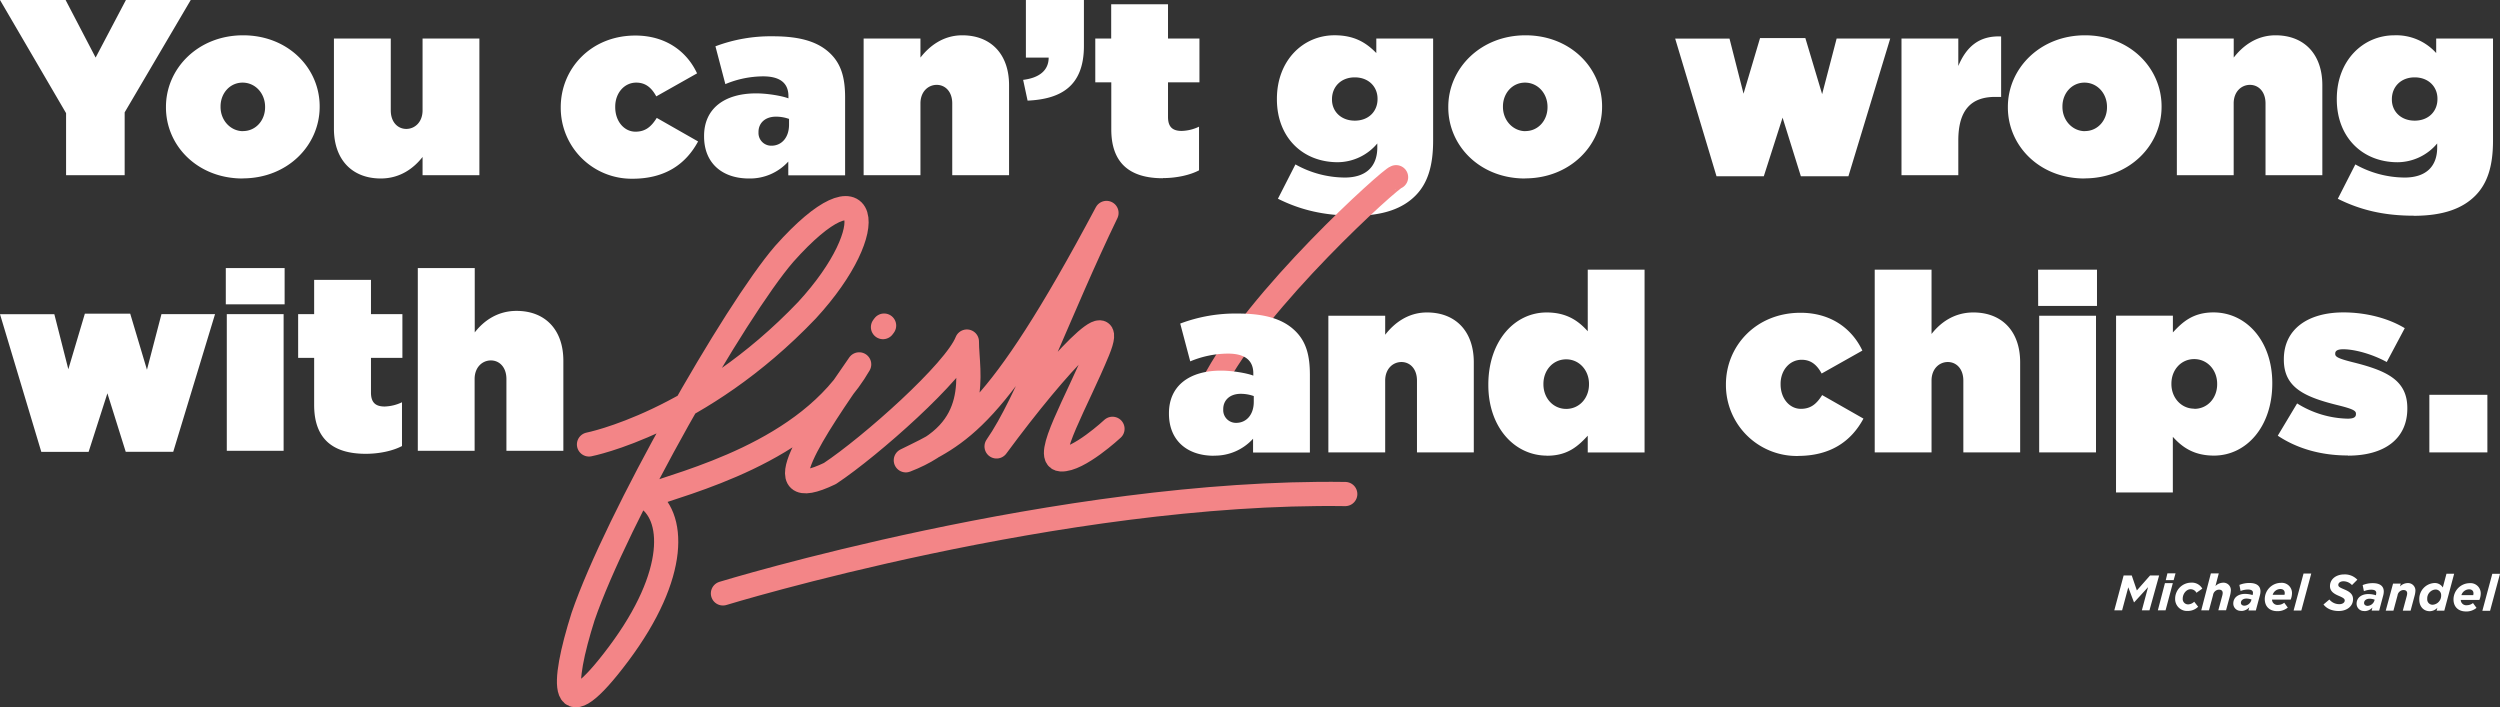
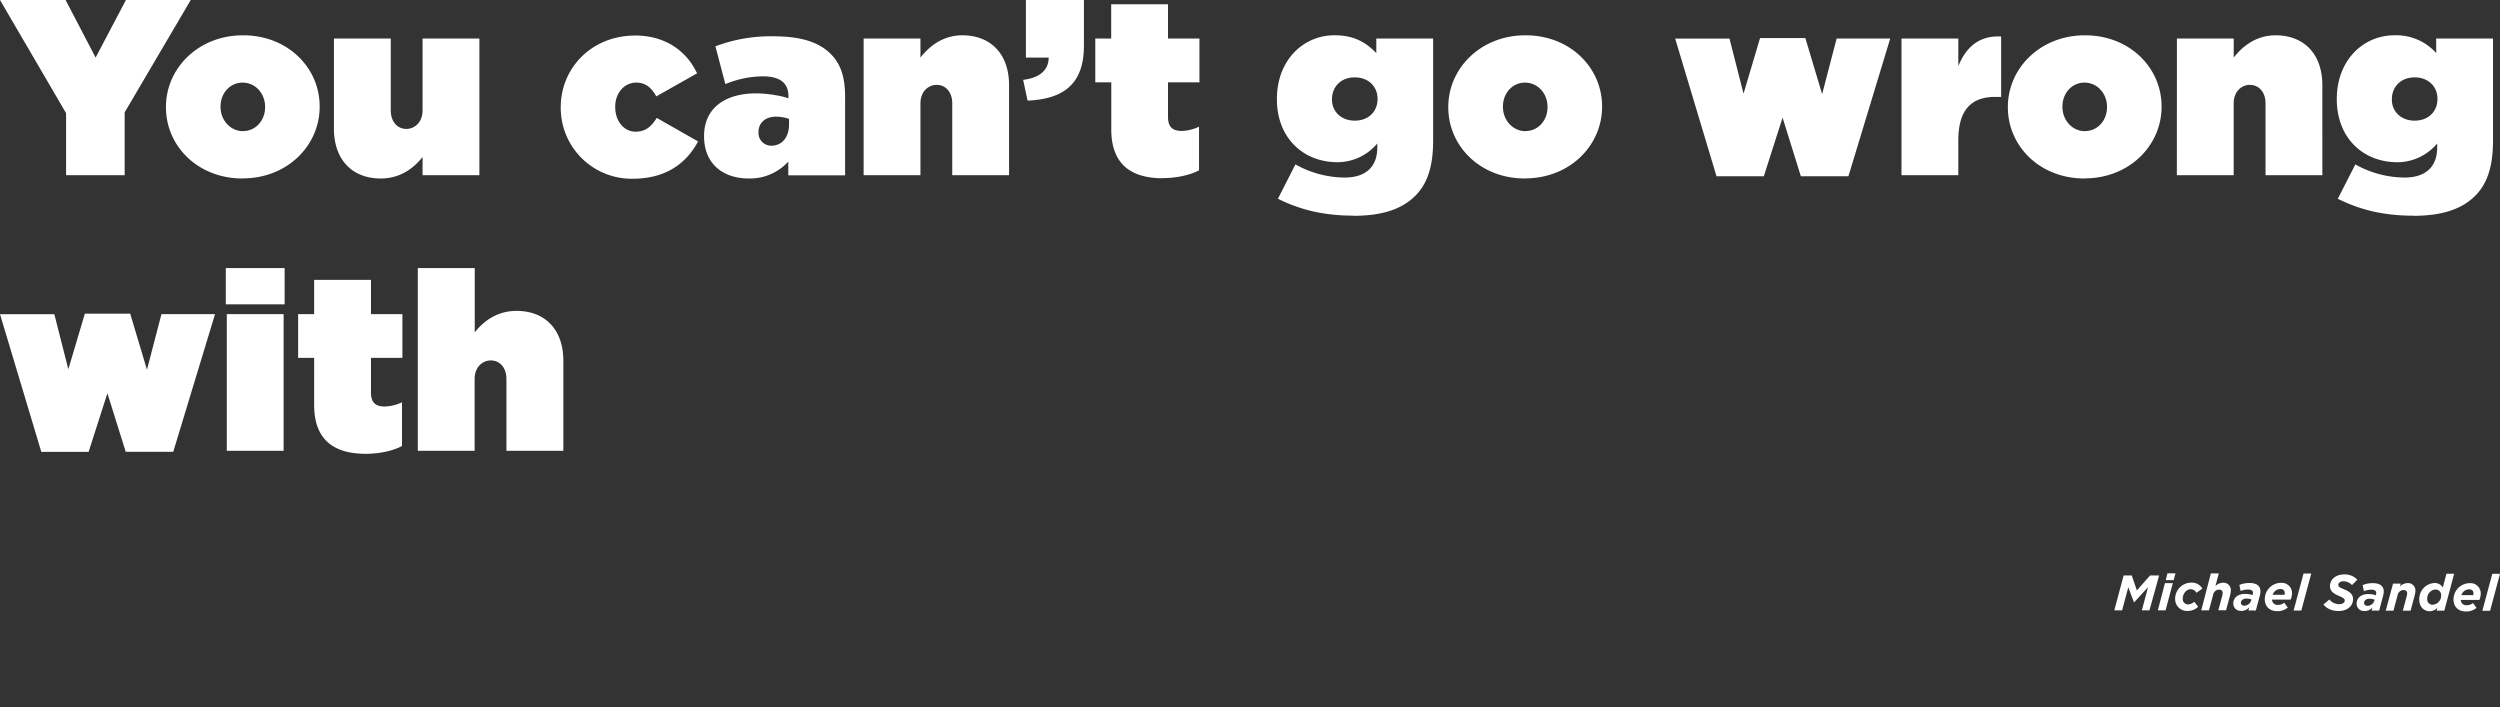
<svg xmlns="http://www.w3.org/2000/svg" viewBox="0 0 1033.98 292.48">
  <rect x="0" y="0" width="1033.98" height="292.48" fill="#333333" stroke="none" />
  <defs>
    <style>.cls-1{fill:#fff;}.cls-2{fill:none;stroke:#f38587;stroke-linecap:round;stroke-linejoin:round;stroke-width:10px;}</style>
  </defs>
  <g id="Layer_2" data-name="Layer 2">
    <g id="Layer_1-2" data-name="Layer 1">
      <path class="cls-1" d="M998.68,49.9c-5.69,0-9.42-3.83-9.42-8.69V41c0-5,3.63-9,9.42-9s9.43,3.94,9.43,8.8V41c0,5-3.63,8.9-9.43,8.9m-.41,39.35c12.63,0,20.4-3.21,25.47-8.29s7.35-12.32,7.35-22.77V15.94h-23.5v6A22.17,22.17,0,0,0,990.3,14.6c-13,0-23.82,10.46-23.82,26.3v.2c0,15.64,10.57,26,25.16,26A21.51,21.51,0,0,0,1008,59.33V61c0,7.87-4.66,12.43-13.46,12.43A42.07,42.07,0,0,1,974.15,68L966.9,82.21c9.11,4.55,18.84,7,31.37,7M900.33,72.47h23.5V42.76c0-4.87,3.21-7.66,6.73-7.66S937,37.89,937,42.76V72.47h23.5V35.2c0-12.73-7.45-20.6-19.36-20.6-8,0-13.67,4.55-17.29,9.21V15.94h-23.5Zm-38-18.22c-5.18,0-9.32-4.45-9.32-10V44c0-5.38,3.83-9.83,9.11-9.83s9.32,4.45,9.32,10v.21c0,5.38-3.83,9.83-9.11,9.83m-.21,19.57c18.64,0,31.89-13.67,31.89-29.61V44c0-15.94-13.15-29.4-31.68-29.4s-31.89,13.66-31.89,29.61v.21c0,15.94,13.15,29.4,31.68,29.4m-75.68-1.35h23.5V58.08c0-12.52,5.28-18,15.22-18h2.49v-25c-9.32-.42-14.5,4.55-17.71,12.21V15.94h-23.5Zm-76.51.42H729.5l7.76-24.23,7.56,24.23h19.67l17.29-56.95H759.62l-6,23-6.94-23.19H727.94l-6.83,23-5.8-22.78H692.84Zm-79-18.64c-5.17,0-9.32-4.45-9.32-10V44c0-5.38,3.84-9.83,9.12-9.83s9.31,4.45,9.31,10v.21c0,5.38-3.83,9.83-9.11,9.83m-.2,19.57c18.63,0,31.88-13.67,31.88-29.61V44c0-15.94-13.14-29.4-31.68-29.4S599,28.26,599,44.21v.21c0,15.94,13.15,29.4,31.69,29.4M560.32,49.9c-5.69,0-9.42-3.83-9.42-8.69V41c0-5,3.62-9,9.42-9s9.42,3.94,9.42,8.8V41c0,5-3.62,8.9-9.42,8.9m-.41,39.35c12.63,0,20.39-3.21,25.47-8.29s7.35-12.32,7.35-22.77V15.94h-23.5v6c-4.15-4.25-9-7.35-17.29-7.35-13.05,0-23.82,10.46-23.82,26.3v.2c0,15.64,10.56,26,25.16,26a21.51,21.51,0,0,0,16.36-7.76V61c0,7.87-4.66,12.43-13.46,12.43A42.14,42.14,0,0,1,535.78,68l-7.24,14.19c9.11,4.55,18.84,7,31.37,7m-79-15.53c5.7,0,11.29-1.25,15-3.21V52.39a17.59,17.59,0,0,1-7.14,1.76c-3.73,0-5.69-1.55-5.69-5.8V34.06h13V15.94h-13V1.76H459.58V15.94H453V34.06h6.62V53.53c0,13.77,7.46,20.19,21.33,20.19M425,41.62C438.46,41,448.3,35.93,448.3,19V0h-24V23.81h9.42c0,5.28-3.83,8.39-10.56,9.22ZM357.19,72.47h23.5V42.76c0-4.87,3.21-7.66,6.73-7.66s6.42,2.79,6.42,7.66V72.47h23.5V35.2c0-12.73-7.45-20.6-19.36-20.6-8,0-13.66,4.55-17.29,9.21V15.94h-23.5Zm-38.1-12.21a5.25,5.25,0,0,1-5.38-5.49v-.21c0-3.52,2.58-6.31,7.24-6.31a16.17,16.17,0,0,1,5.39.93v2.38c0,5.38-3.11,8.7-7.25,8.7m-9.32,13.56a21.34,21.34,0,0,0,16.26-7v5.69h23.5V40.27c0-8.17-1.66-13.66-5.9-17.91-5-5-12.43-7.35-23.92-7.35a64.74,64.74,0,0,0-23.81,4.14L300,34.79a40.89,40.89,0,0,1,15.63-3.21c7.25,0,10.46,3,10.46,8.18v.93c-2.48-1-8.59-2.07-13.36-2.07-13.14,0-21.53,6.31-21.53,17.6v.21c0,11.18,7.66,17.39,18.53,17.39m-48.14.1c13.46,0,22.05-6,27.13-15.42l-17.09-9.74c-2.28,3.63-4.66,5.7-8.8,5.7-4.66,0-8.38-4.25-8.38-10.15v-.2c0-5.6,3.72-9.94,8.69-9.94,3.83,0,6.32,2.07,8.29,5.69l16.87-9.52C284,21.12,275.19,14.7,262.77,14.7c-18.43,0-30.85,13.77-30.85,29.61v.21a29.31,29.31,0,0,0,29.71,29.4m-104.15-.1c8,0,13.66-4.24,17.29-8.9v7.55h23.5V15.94h-23.5V45.66c0,4.86-3.21,7.66-6.73,7.66s-6.42-2.8-6.42-7.66V15.94H138.11V53.22c0,12.73,7.46,20.6,19.37,20.6M100.53,54.25c-5.17,0-9.31-4.45-9.31-10V44c0-5.38,3.83-9.83,9.11-9.83s9.31,4.45,9.31,10v.21c0,5.38-3.83,9.83-9.11,9.83m-.2,19.57c18.63,0,31.88-13.67,31.88-29.61V44c0-15.94-13.14-29.4-31.68-29.4S68.64,28.26,68.64,44.21v.21c0,15.94,13.15,29.4,31.69,29.4m-73-1.35H51.56v-26L78.89,0H52.08L39.55,23.81,27.13,0H0L27.33,46.8V72.47" />
      <path class="cls-1" d="M172.8,186.45h23.5V156.74c0-4.87,3.21-7.67,6.73-7.67s6.42,2.8,6.42,7.67v29.71H233V149.18c0-12.74-7.45-20.6-19.36-20.6-8,0-13.67,4.24-17.29,8.9V110.87H172.8Zm-21.54,1.24c5.7,0,11.29-1.24,15-3.21V166.37a17.72,17.72,0,0,1-7.14,1.76c-3.73,0-5.69-1.56-5.69-5.8V148h13V129.92h-13V115.74H129.93v14.18h-6.62V148h6.62V167.5c0,13.77,7.46,20.19,21.33,20.19M93.8,186.45h23.5V129.92H93.8Zm-.41-60.57h24.33v-15H93.39Zm-76.31,61H36.65l7.77-24.22L52,186.86H71.65l17.29-56.94H66.78l-6,23-6.93-23.2H35.1l-6.84,23-5.79-22.78H0Z" />
-       <path class="cls-2" d="M493.14,174.37s.47-.93-.48.92m84.75-102c-1.65-.1-58,50.45-75.9,86m-136.32-24,.47-.63M299,245.43s139.77-42.8,257.39-41.1M243.6,183.82s45.72-8.93,90.18-55.53C365.36,94,359.05,66.05,324.36,105c-20.44,23.64-69.39,109.73-83.2,150-9.07,28.71-9.89,48.33,14.76,15.34s23.37-57.54,10.92-64.88c16.11-6,67.26-18.06,88.51-54.76-18.61,26.81-40.37,58.66-12.1,45.14,16.83-11.18,51.84-42.2,56.65-54.58,0,13.12,7,36.72-25.26,49.12,22-10.85,36.86-15.6,83-102.31-19.47,40.3-32.5,77.9-45.47,96.57,26.32-35.7,50.45-60.42,41.88-39.53S431.53,189.51,438.76,190s21.36-12.65,21.36-12.65" />
      <path class="cls-1" d="M1026.68,252.63h3.19l4.11-15.3h-3.19Zm-8.66-6.5a3.4,3.4,0,0,1,3.15-2.39c1.3,0,1.84.74,1.84,1.66a2.68,2.68,0,0,1-.1.73Zm-.27,2h7.7a7.05,7.05,0,0,0,.56-2.56,4.23,4.23,0,0,0-4.59-4.38,6.75,6.75,0,0,0-6.67,6.71c0,3.1,2,5,5.2,5a6.53,6.53,0,0,0,4.32-1.49l-1.47-2a4.08,4.08,0,0,1-2.49.9,2.25,2.25,0,0,1-2.56-2.2m-11.51,2a2.18,2.18,0,0,1-2.35-2.35,3.7,3.7,0,0,1,3.33-3.94,2.3,2.3,0,0,1,2.42,2.39,3.77,3.77,0,0,1-3.4,3.9m-1.32,2.68a4.41,4.41,0,0,0,3.16-1.42l-.33,1.21h3.19l4.08-15.3h-3.18l-1.51,5.7a3.87,3.87,0,0,0-3.53-1.84,6.58,6.58,0,0,0-6.2,6.83c0,3,1.86,4.82,4.32,4.82m-18.2-.21h3.18l1.7-6.31a2.58,2.58,0,0,1,2.43-2.24c1,0,1.56.48,1.56,1.38a4.75,4.75,0,0,1-.15,1l-1.66,6.16H997l1.61-6a9.21,9.21,0,0,0,.38-2.14,3.06,3.06,0,0,0-3.31-3.27,4.62,4.62,0,0,0-3.06,1.38l.31-1.18h-3.18Zm-7.49-2c-.9,0-1.47-.5-1.47-1.19,0-1.09,1-1.76,2.29-1.76a6.44,6.44,0,0,1,2.1.39l-.09.3a3.12,3.12,0,0,1-2.83,2.26m-1.36,2.18a4.46,4.46,0,0,0,3.35-1.51l-.33,1.3H984l1.66-6.2a7,7,0,0,0,.25-1.7c0-2.2-1.53-3.46-4.55-3.46a10.77,10.77,0,0,0-4.18.8l.51,2.51a8.33,8.33,0,0,1,3-.61c1.57,0,2.11.55,2.11,1.33a3.31,3.31,0,0,1-.12.83l0,.15a10.48,10.48,0,0,0-3.17-.5c-2.73,0-4.84,1.44-4.84,4a3,3,0,0,0,3.27,3m-10.57,0c3.08,0,5.83-1.8,5.83-4.88,0-2.14-1.51-3.15-3.52-4s-2.58-1.15-2.58-1.92.77-1.49,2.14-1.49a4.84,4.84,0,0,1,3.52,1.57l2.22-2.22a7.13,7.13,0,0,0-5.49-2.18c-3.15,0-5.83,1.84-5.83,4.84,0,2.16,1.7,3.19,3.6,4s2.5,1.22,2.5,1.93c0,.92-.94,1.53-2.24,1.53a5.29,5.29,0,0,1-4.11-1.93l-2.44,2.06c1.39,1.78,3.57,2.7,6.4,2.7m-18.75-.21h3.19l4.11-15.3h-3.19Zm-8.66-6.5a3.4,3.4,0,0,1,3.15-2.39c1.3,0,1.84.74,1.84,1.66a2.68,2.68,0,0,1-.1.73Zm-.27,2h7.7a7.05,7.05,0,0,0,.56-2.56,4.22,4.22,0,0,0-4.59-4.38,6.75,6.75,0,0,0-6.67,6.71c0,3.1,2,5,5.2,5a6.53,6.53,0,0,0,4.32-1.49l-1.47-2a4.08,4.08,0,0,1-2.49.9,2.25,2.25,0,0,1-2.56-2.2m-11.41,2.53c-.9,0-1.46-.5-1.46-1.19,0-1.09,1-1.76,2.28-1.76a6.39,6.39,0,0,1,2.1.39l-.08.3a3.12,3.12,0,0,1-2.84,2.26m-1.36,2.18a4.49,4.49,0,0,0,3.36-1.51l-.34,1.3H933l1.66-6.2a6.53,6.53,0,0,0,.25-1.7c0-2.2-1.53-3.46-4.55-3.46a10.72,10.72,0,0,0-4.17.8l.5,2.51a8.33,8.33,0,0,1,3-.61c1.57,0,2.12.55,2.12,1.33a2.89,2.89,0,0,1-.13.83l0,.15a10.43,10.43,0,0,0-3.17-.5c-2.72,0-4.84,1.44-4.84,4a3,3,0,0,0,3.27,3m-16.52-.21h3.19l1.69-6.31a2.59,2.59,0,0,1,2.44-2.24c1,0,1.55.48,1.55,1.38a4.75,4.75,0,0,1-.15,1l-1.66,6.16h3.19l1.62-6a9.72,9.72,0,0,0,.37-2.14,3.06,3.06,0,0,0-3.31-3.27,4.64,4.64,0,0,0-3.06,1.38l1.38-5.24H914.4Zm-5.56.26a6,6,0,0,0,4.28-1.74l-1.64-2.08a3.73,3.73,0,0,1-2.53,1.11,2.2,2.2,0,0,1-2.21-2.37c0-2.07,1.56-3.9,3.23-3.9a2.68,2.68,0,0,1,2.44,1.47l2.43-1.72a4.92,4.92,0,0,0-4.62-2.47,6.66,6.66,0,0,0-6.62,6.62,4.91,4.91,0,0,0,5.24,5.08m-12.39-.26h3.19l3-11.24H895.4Zm3.27-12.47H899l.78-2.83h-3.35Zm-21.28,12.47h3.23l2.55-9.52,2.35,6.21h.09l5.74-6.27-2.56,9.58H889L893,238h-3.74l-5.47,6.2-2.12-6.2h-3.35Z" />
-       <path class="cls-1" d="M1004.76,187.11h24V163.29h-24Zm-33.65,1.34c15.32,0,24.54-7.14,24.54-19.46v-.21c0-11.6-8.6-15.53-22.88-19.05-5.7-1.45-6.94-2.17-6.94-3.31v-.21c0-1.14,1-1.76,3.31-1.76,4.76,0,12,2,18,5.28l7.45-14c-6.83-4.14-16.05-6.52-25.37-6.52-14.7,0-24.64,6.94-24.64,19.36v.21c0,11.7,8.8,15.53,23.09,19,5.7,1.45,6.73,2.17,6.73,3.31v.21c0,1.34-1.14,1.86-3.42,1.86a41,41,0,0,1-20.91-6.31l-8,13.35c8.07,5.39,18,8.18,29,8.18m-63.57-19.36c-5.39,0-9.42-4.55-9.42-10.15v-.2c0-5.7,4-10.15,9.42-10.15S917,153,917,158.74v.2c0,5.7-4,10.15-9.42,10.15m-32.41,34.58h23.5v-23c3.63,4,8.39,7.76,17,7.76,13.36,0,24.13-11.9,24.13-29.82v-.2c0-17.29-10.67-29.2-24.33-29.2-8.6,0-12.94,4.14-16.78,8.28v-6.93h-23.5Zm-31.78-16.56h23.5V130.58h-23.5Zm-.42-60.57h24.33v-15H842.93Zm-67.6,60.57h23.5V157.39c0-4.86,3.21-7.66,6.73-7.66s6.42,2.8,6.42,7.66v29.72h23.5V149.83c0-12.73-7.45-20.6-19.36-20.6-8,0-13.67,4.25-17.29,8.9v-26.6h-23.5Zm-31.79,1.45c13.46,0,22.06-6,27.13-15.43l-17.08-9.73c-2.28,3.62-4.66,5.69-8.8,5.69-4.66,0-8.39-4.24-8.39-10.15v-.2c0-5.59,3.73-9.94,8.7-9.94,3.83,0,6.31,2.07,8.28,5.69L770.26,145c-4.35-9.22-13.15-15.64-25.58-15.64-18.43,0-30.85,13.77-30.85,29.61v.21a29.33,29.33,0,0,0,29.71,29.41m-95.77-19.47c-5.38,0-9.42-4.45-9.42-10.15v-.2c0-5.7,4-10.15,9.42-10.15s9.43,4.56,9.43,10.15v.2c0,5.7-4,10.15-9.43,10.15m-7.86,19.36c8.59,0,12.94-4.14,16.77-8.28v6.94h23.5V111.53h-23.5V137c-3.62-4-8.39-7.77-17-7.77-13.36,0-24.12,11.91-24.12,29.82v.21c0,17.29,10.66,29.19,24.33,29.19m-90.49-1.34h23.5V157.39c0-4.86,3.21-7.66,6.73-7.66s6.42,2.8,6.42,7.66v29.72h23.5V149.83c0-12.73-7.45-20.6-19.36-20.6-8,0-13.67,4.56-17.29,9.22v-7.87h-23.5Zm-38.1-12.22a5.25,5.25,0,0,1-5.38-5.49v-.21c0-3.52,2.58-6.31,7.24-6.31a16.17,16.17,0,0,1,5.39.93v2.38c0,5.39-3.11,8.7-7.25,8.7M502,188.45a21.31,21.31,0,0,0,16.26-7v5.7h23.5v-32.2c0-8.18-1.66-13.67-5.9-17.91-5-5-12.43-7.36-23.92-7.36a64.48,64.48,0,0,0-23.81,4.15l4.14,15.63a40.85,40.85,0,0,1,15.63-3.21c7.25,0,10.46,3,10.46,8.18v.93c-2.49-1-8.59-2.07-13.36-2.07-13.15,0-21.53,6.32-21.53,17.6v.21c0,11.18,7.66,17.39,18.53,17.39" />
    </g>
  </g>
</svg>